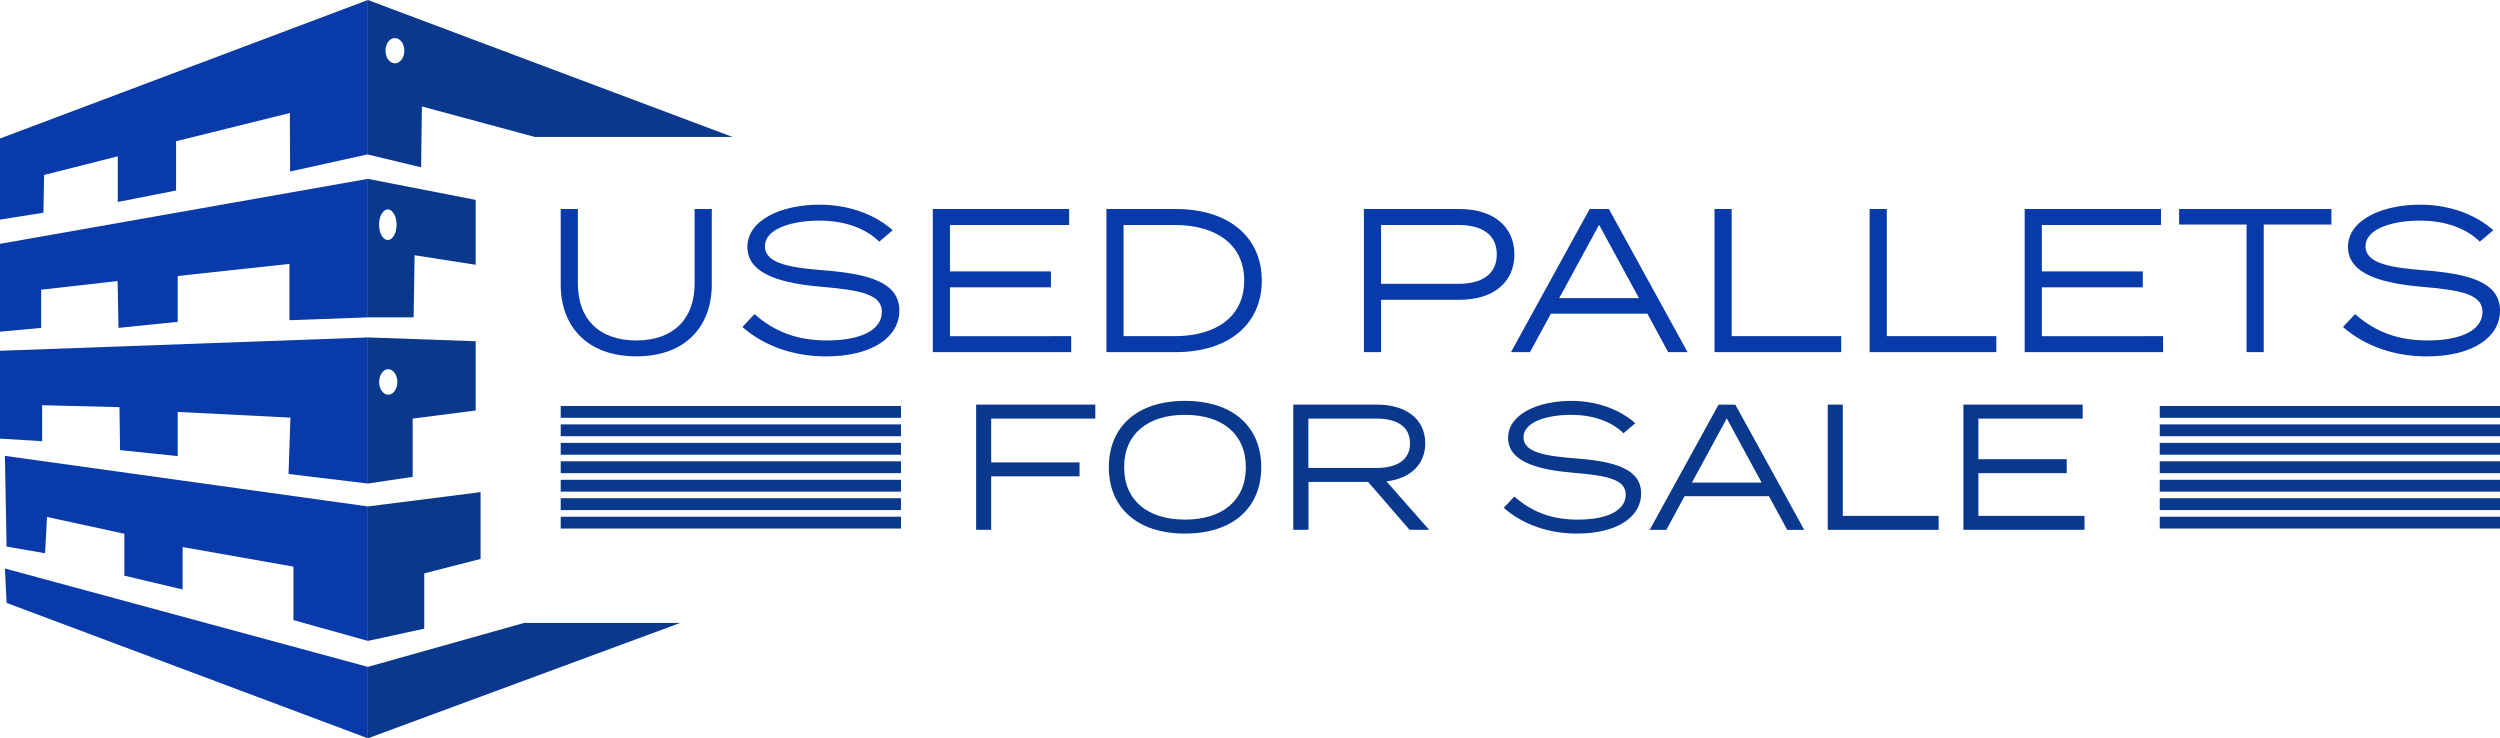
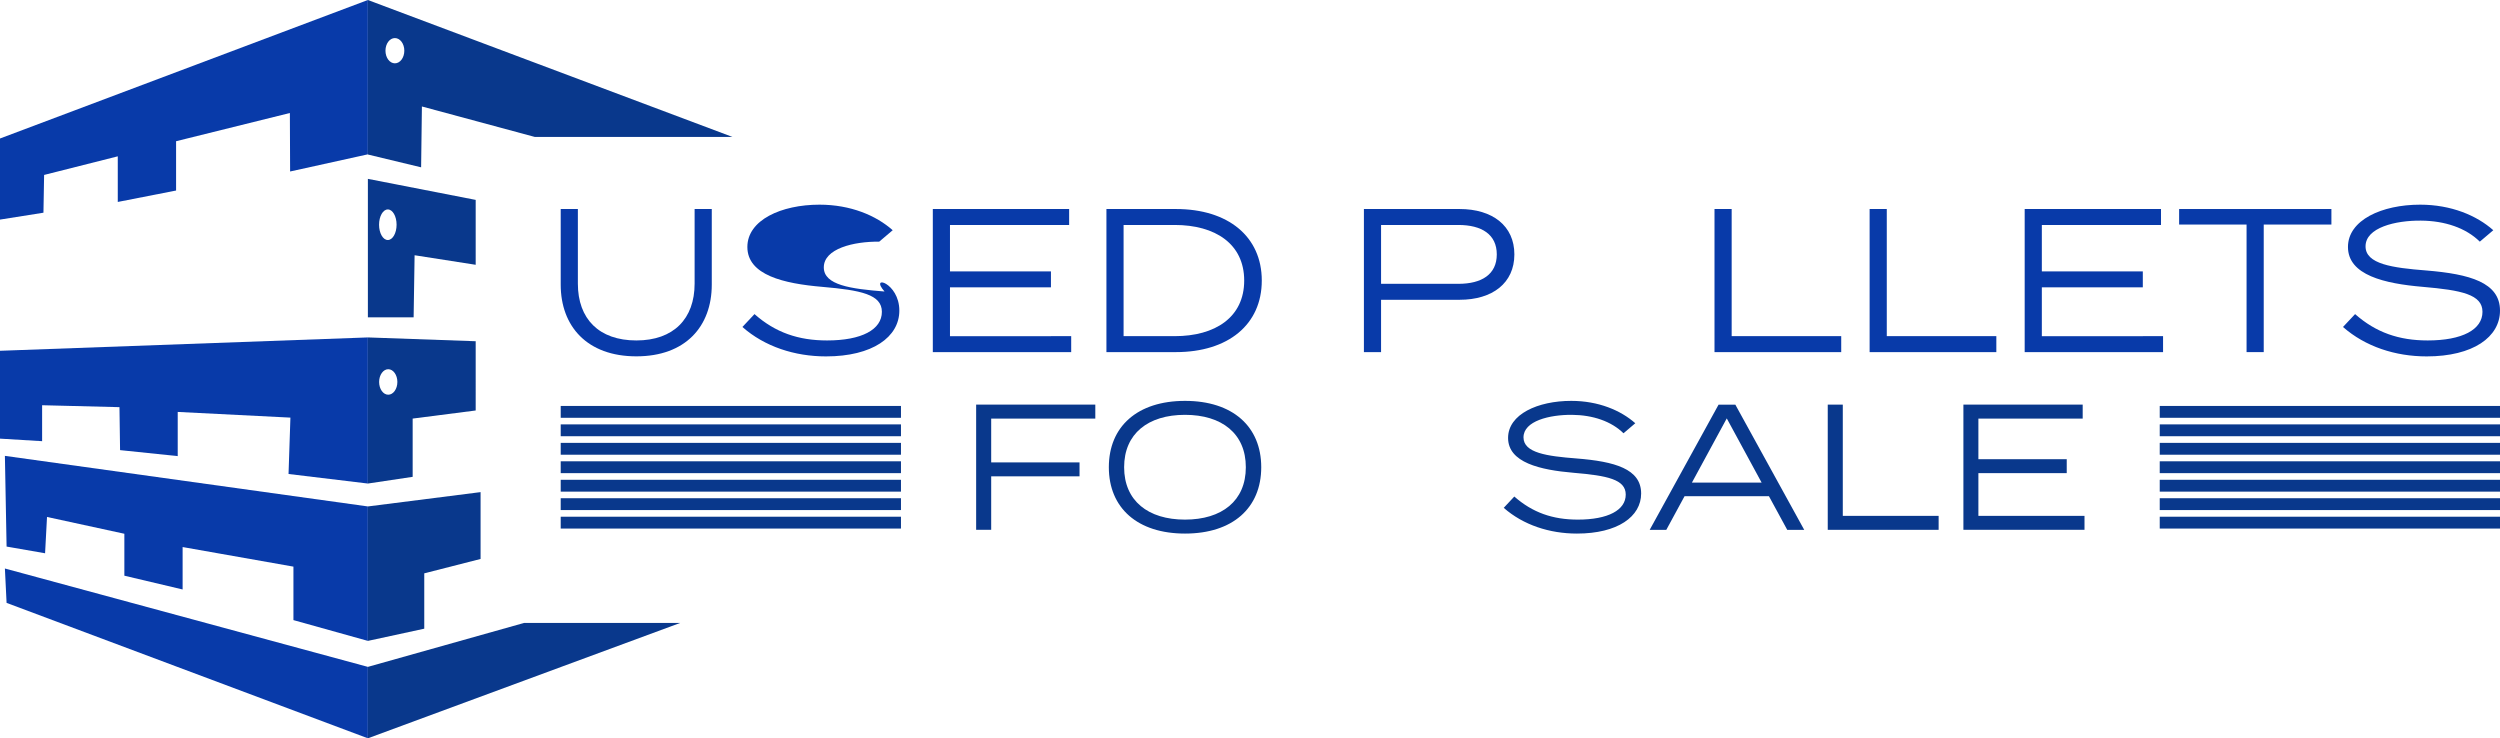
<svg xmlns="http://www.w3.org/2000/svg" id="Layer_1" x="0px" y="0px" viewBox="0 0 4137.2 1221.8" style="enable-background:new 0 0 4137.2 1221.8;" xml:space="preserve">
  <style type="text/css"> .st0{fill:#083AA9;} .st1{fill:#09388C;} </style>
  <g>
    <g>
      <g>
        <polygon class="st0" points="608.8,0 0,229.2 0,363.4 71.9,352 73,289.5 194.9,258.7 194.9,334.2 291.4,315.3 291.4,233.7 479.7,187 480.1,283.8 608.8,255.4 " />
-         <polygon class="st0" points="608.8,296 0,403.5 0,548.9 68.1,542.6 68.1,479.4 194.6,465.1 196.1,542.6 294.1,532.6 294.1,456.7 479,436.7 479,529.9 608.8,525.2 " />
        <polygon class="st0" points="608.8,558.4 0,580.5 0,725.9 69.7,730.1 69.7,670.6 197.7,673.8 198.7,744.9 294.1,754.8 294.1,681.7 480.6,691.1 477.5,784.4 608.8,800.2 " />
        <polygon class="st0" points="608.8,838.1 8.1,754.4 10.9,904.5 74.6,915.6 77.8,855.5 205.8,883.3 205.8,952.7 302.2,975.5 302.2,905.3 485.6,937.7 485.6,1026.2 608.8,1060.6 " />
        <polygon class="st0" points="608.8,1103.6 8.1,940.8 10.9,997.7 608.8,1221.8 " />
      </g>
    </g>
    <g>
      <g>
        <path class="st1" d="M608.8,0v255.7l88.1,21.2l1.3-100.7L885,226.6h327.1L608.8,0z M653.5,104.8c-8.6,0-15.6-9.3-15.6-20.9 s7-20.9,15.6-20.9s15.6,9.3,15.6,20.9S662.1,104.8,653.5,104.8z" />
        <polygon class="st1" points="608.8,1103.6 608.8,1221.8 1125.6,1030.9 867.2,1030.9 " />
        <polygon class="st1" points="608.8,838.1 795.3,814.4 795.3,925 702.1,948.8 702.1,1040.4 608.8,1060.6 " />
        <path class="st1" d="M608.8,558.4v241.8l74.1-11.1v-96.4l104.3-13.4V564.7L608.8,558.4z M642.5,653.2c-8.4,0-15.1-9.5-15.1-21.1 s6.8-21.1,15.1-21.1s15.1,9.5,15.1,21.1S650.8,653.2,642.5,653.2z" />
        <path class="st1" d="M608.8,296v229.1h75.7l1.6-102.7l101.1,15.8V330.8L608.8,296z M641.8,397.2c-8,0-14.5-11.3-14.5-25.3 s6.5-25.3,14.5-25.3s14.5,11.3,14.5,25.3C656.3,385.8,649.8,397.2,641.8,397.2z" />
      </g>
    </g>
    <g>
      <path class="st0" d="M1177.9,345.9V471c0,69-43.3,118.7-124.8,118.7S927.9,540,927.9,471V345.9h28.4v123.5c0,58.2,34.8,94,96.8,94 c61.6,0,96.4-35.9,96.4-94V345.9H1177.9z" />
-       <path class="st0" d="M1488.3,514c0,43.6-44.3,75.8-121.4,75.8c-51.7,0-101.5-16.2-138.3-48.7l20-21.3 c34.5,30.5,72.7,43.6,120.1,43.6c57.2,0,90.7-17.9,90.7-47.4c0-28.7-34.8-35.8-98.8-41.3c-63.3-5.4-123.8-19.3-123.8-66 c0-44.6,56.2-70,119.4-70c51.4,0,93.7,17.9,121.1,42.3l-22.3,18.9c-23-22.7-57.8-34.5-97.4-34.8c-42.3-0.4-91.7,11.5-91.7,42.6 c0,29.4,44.7,35.5,100.5,39.9C1438.2,453.5,1488.3,467.4,1488.3,514z" />
+       <path class="st0" d="M1488.3,514c0,43.6-44.3,75.8-121.4,75.8c-51.7,0-101.5-16.2-138.3-48.7l20-21.3 c34.5,30.5,72.7,43.6,120.1,43.6c57.2,0,90.7-17.9,90.7-47.4c0-28.7-34.8-35.8-98.8-41.3c-63.3-5.4-123.8-19.3-123.8-66 c0-44.6,56.2-70,119.4-70c51.4,0,93.7,17.9,121.1,42.3l-22.3,18.9c-42.3-0.4-91.7,11.5-91.7,42.6 c0,29.4,44.7,35.5,100.5,39.9C1438.2,453.5,1488.3,467.4,1488.3,514z" />
      <path class="st0" d="M1772.7,556.3v26.4h-229V345.9h225.6v26.4h-197.2v76.8h167.1v26.4h-167.1v80.9L1772.7,556.3L1772.7,556.3z" />
      <path class="st0" d="M2088.1,464.3c0,72.7-55.5,118.4-142.1,118.4h-115V345.9h115C2032.6,345.9,2088.1,391.6,2088.1,464.3z M2059,464.3c0-60.6-47.7-92-115-92h-84.6v184h84.6C2011.3,556.3,2059,524.9,2059,464.3z" />
      <path class="st0" d="M2506.1,421c0,47.4-36.2,75.1-90.7,75.1h-129.9v86.6h-28.4V345.9h158.3C2469.9,345.9,2506.1,373.7,2506.1,421 z M2477,421c0-33.1-25-48.7-63.6-48.7h-127.9v97.4h127.9C2451.9,469.7,2477,454.2,2477,421z" />
-       <path class="st0" d="M2726.2,519.1h-159.7l-34.5,63.6h-31.5l130.2-236.8h31.8l130.2,236.8h-32.1L2726.2,519.1z M2712.3,493.4 l-66-121.4l-66,121.4H2712.3z" />
      <path class="st0" d="M3047,556.3v26.4h-209.7V345.9h28.4v210.4H3047z" />
      <path class="st0" d="M3303.7,556.3v26.4H3094V345.9h28.4v210.4H3303.7z" />
      <path class="st0" d="M3579.6,556.3v26.4h-229V345.9h225.6v26.4H3379v76.8h167.1v26.4H3379v80.9L3579.6,556.3L3579.6,556.3z" />
      <path class="st0" d="M3858.2,371.6h-112v211.1h-28.4V371.6h-111.6v-25.7h252V371.6z" />
      <path class="st0" d="M4137.2,514c0,43.6-44.3,75.8-121.4,75.8c-51.8,0-101.5-16.2-138.4-48.7l20-21.3 c34.5,30.5,72.7,43.6,120.1,43.6c57.2,0,90.7-17.9,90.7-47.4c0-28.7-34.8-35.8-98.8-41.3c-63.3-5.4-123.8-19.3-123.8-66 c0-44.6,56.2-70,119.4-70c51.4,0,93.7,17.9,121.1,42.3l-22.3,18.9c-23-22.7-57.8-34.5-97.4-34.8c-42.3-0.4-91.7,11.5-91.7,42.6 c0,29.4,44.6,35.5,100.5,39.9C4087.1,453.5,4137.2,467.4,4137.2,514z" />
    </g>
    <g>
      <g>
        <path class="st1" d="M1640.3,692.7v72.5h146.2v23.1h-146.2v88.5h-24.9V669.6h197.2v23.1L1640.3,692.7L1640.3,692.7z" />
        <path class="st1" d="M1835,773.2c0-67.5,47.4-109.8,126.1-109.8s126.1,42.3,126.1,109.8S2039.8,883,1961.1,883 S1835,840.7,1835,773.2z M2061.7,773.2c0-55.7-39.7-86.7-100.7-86.7s-100.7,31.1-100.7,86.7c0,55.6,39.7,86.7,100.7,86.7 C2022.1,859.9,2061.7,828.9,2061.7,773.2z" />
-         <path class="st1" d="M2332.7,876.8l-68.7-79.3h-98.6v79.3h-25.2V669.6h139.1c46.2,0,79.3,23.1,79.3,64c0,36.1-26,58.6-64.2,63 l70.7,80.2H2332.7z M2277.7,774.4c33.4,0,55.7-12.7,55.7-40.8s-22.2-40.9-55.7-40.9h-112.5v81.7H2277.7z" />
        <path class="st1" d="M2715.9,816.7c0,38.2-38.8,66.3-106.3,66.3c-45.3,0-88.8-14.2-121.1-42.6l17.5-18.7 c30.2,26.6,63.6,38.2,105.1,38.2c50,0,79.3-15.7,79.3-41.4c0-25.2-30.5-31.4-86.4-36.1c-55.4-4.7-108.3-16.9-108.3-57.7 c0-39.1,49.1-61.3,104.5-61.3c45,0,82,15.7,106,37l-19.5,16.6c-20.1-19.8-50.6-30.2-85.3-30.5c-37-0.3-80.2,10.1-80.2,37.3 c0,25.8,39.1,31.1,87.9,34.9C2672.1,763.7,2715.9,775.9,2715.9,816.7z" />
        <path class="st1" d="M2927.4,821.2h-139.7l-30.2,55.7H2730l114-207.2h27.8l114,207.2h-28.1L2927.4,821.2z M2915.3,798.7 l-57.7-106.3l-57.7,106.3H2915.3z" />
        <path class="st1" d="M3208.2,853.7v23.1h-183.5V669.6h24.9v184.1L3208.2,853.7L3208.2,853.7z" />
        <path class="st1" d="M3449.6,853.7v23.1h-200.4V669.6h197.4v23.1H3274v67.2h146.2V783H3274v70.7H3449.6z" />
      </g>
    </g>
    <g>
      <rect x="927.9" y="671.8" class="st1" width="563.1" height="19.6" />
      <rect x="927.9" y="702.3" class="st1" width="563.1" height="19.6" />
      <rect x="927.9" y="732.9" class="st1" width="563.1" height="19.6" />
      <rect x="927.9" y="763.4" class="st1" width="563.1" height="19.6" />
      <rect x="927.9" y="794" class="st1" width="563.1" height="19.6" />
      <rect x="927.9" y="824.5" class="st1" width="563.1" height="19.6" />
      <rect x="927.9" y="855.1" class="st1" width="563.1" height="19.6" />
    </g>
    <g>
      <rect x="3574.1" y="671.8" class="st1" width="563.1" height="19.6" />
      <rect x="3574.1" y="702.3" class="st1" width="563.1" height="19.6" />
      <rect x="3574.1" y="732.9" class="st1" width="563.1" height="19.6" />
      <rect x="3574.1" y="763.4" class="st1" width="563.1" height="19.6" />
      <rect x="3574.1" y="794" class="st1" width="563.1" height="19.6" />
      <rect x="3574.1" y="824.5" class="st1" width="563.1" height="19.6" />
      <rect x="3574.1" y="855.1" class="st1" width="563.1" height="19.6" />
    </g>
  </g>
</svg>